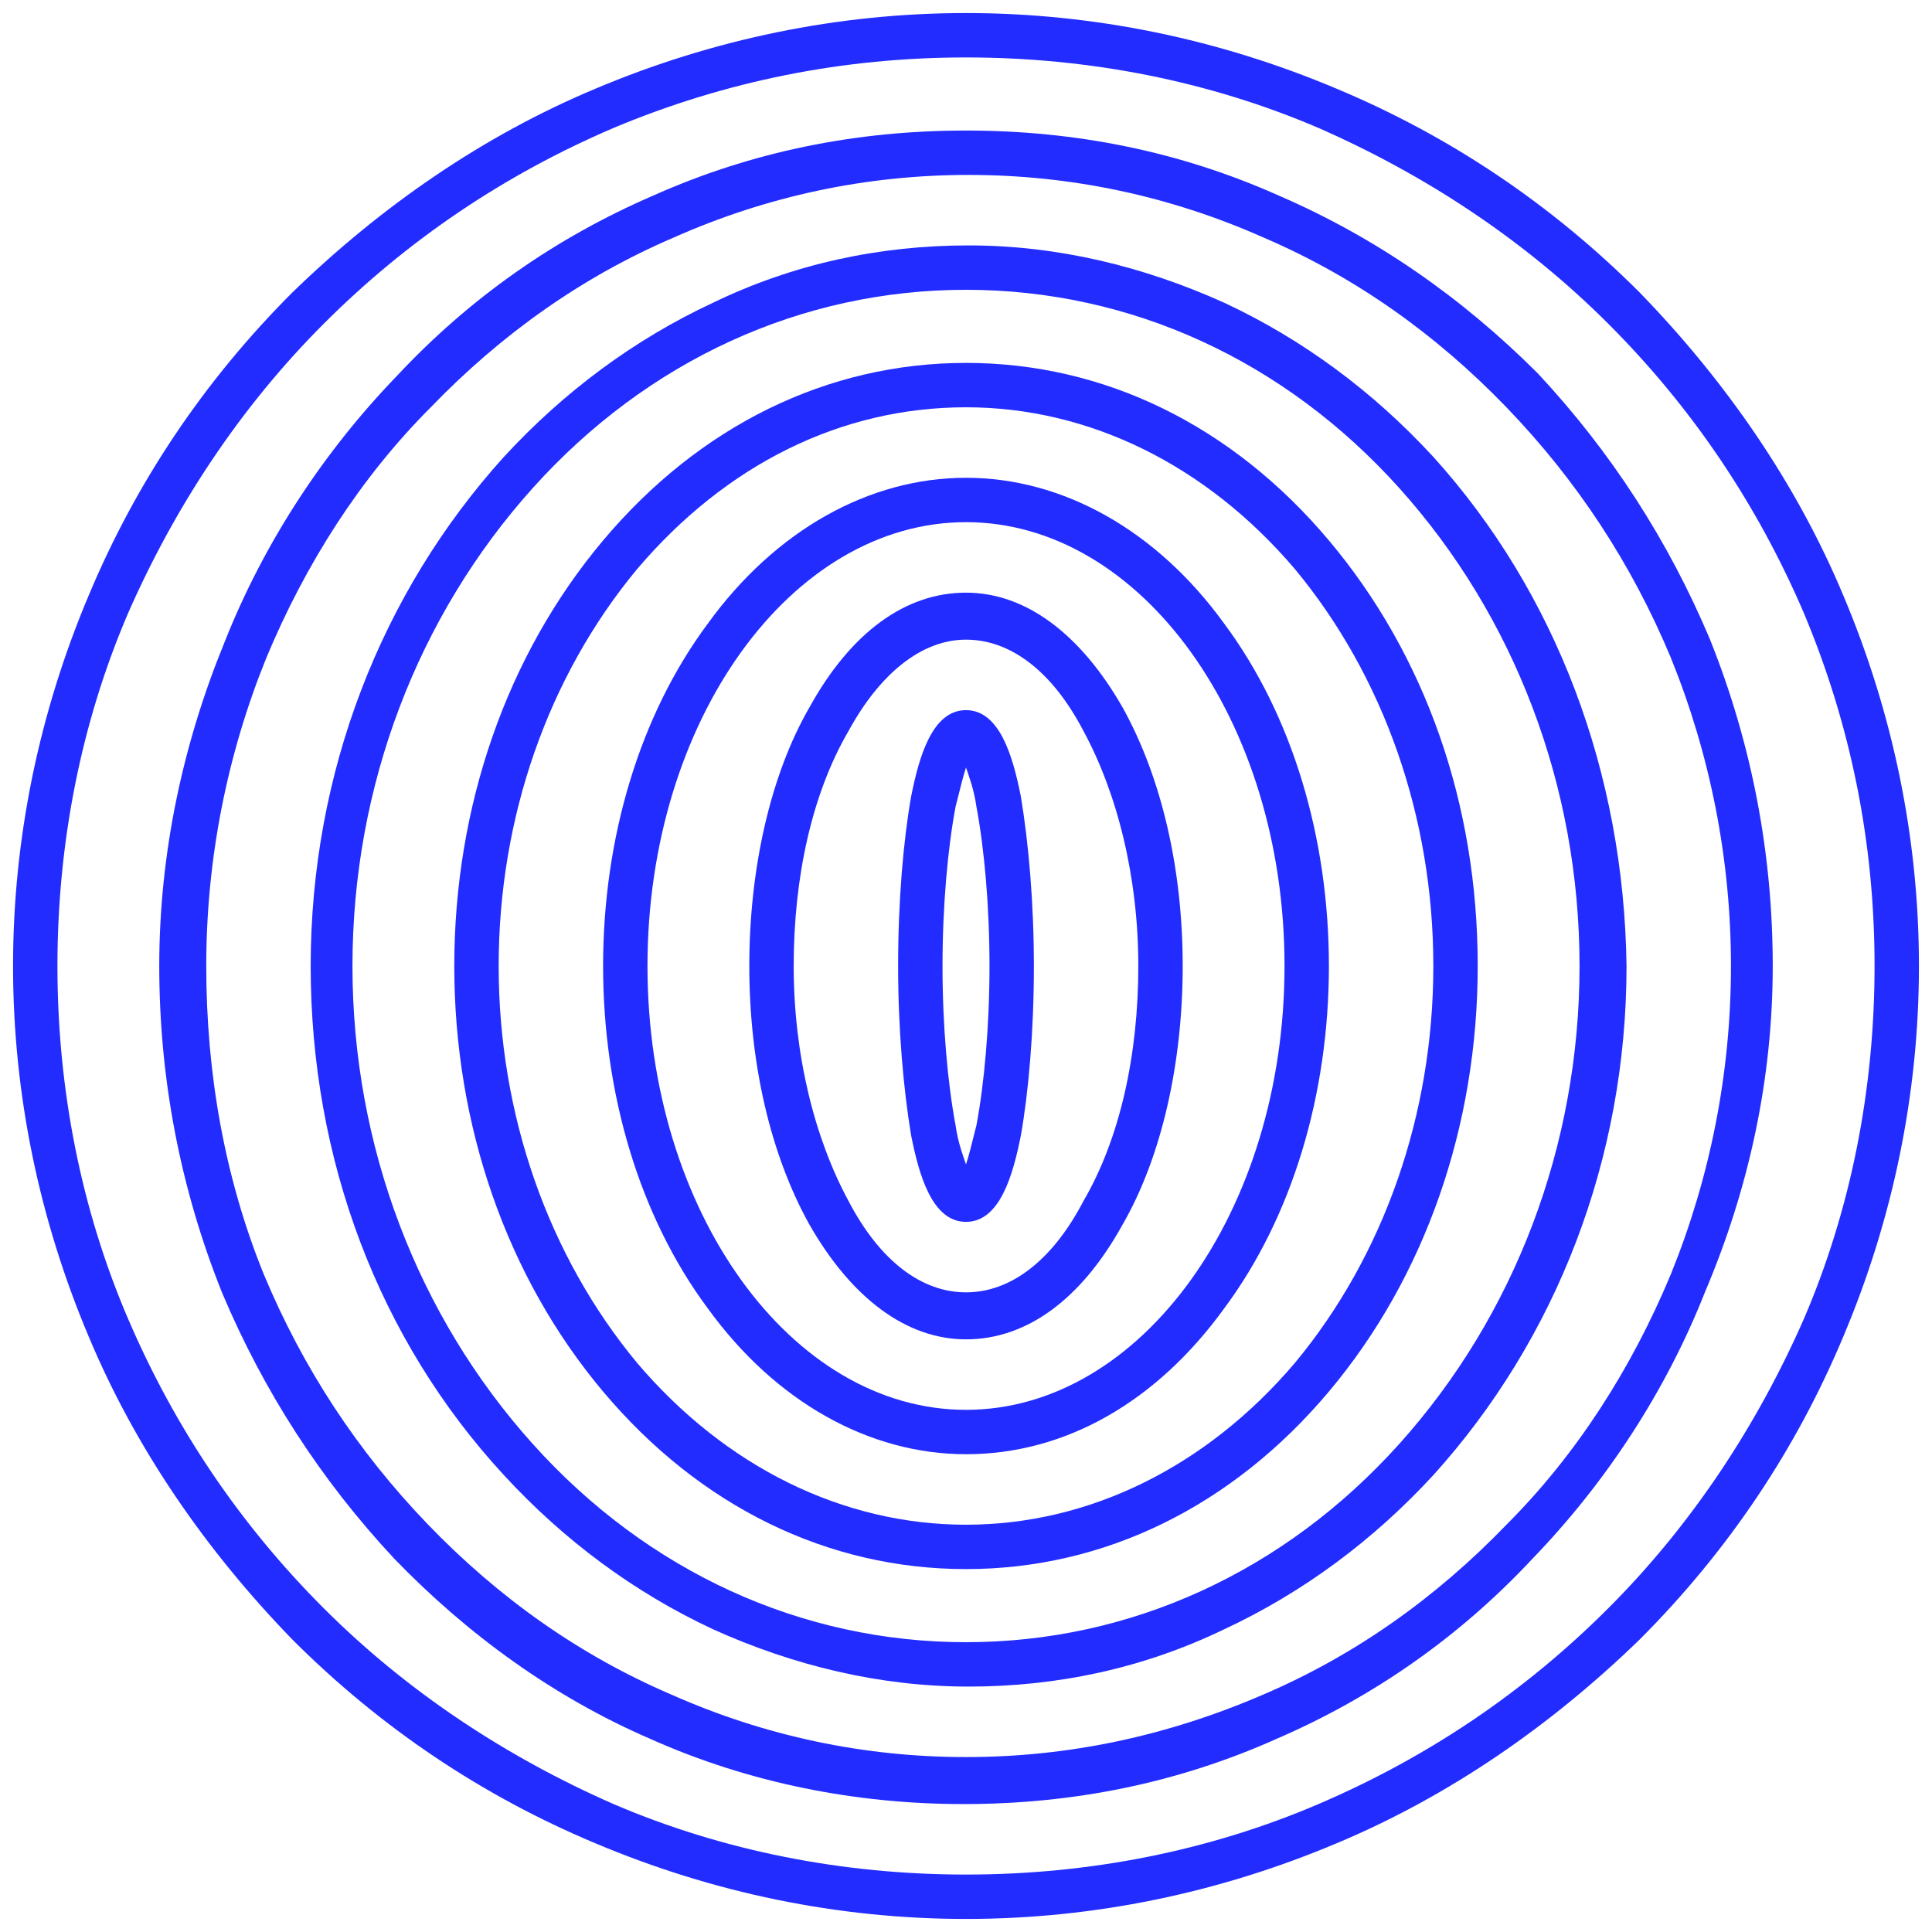
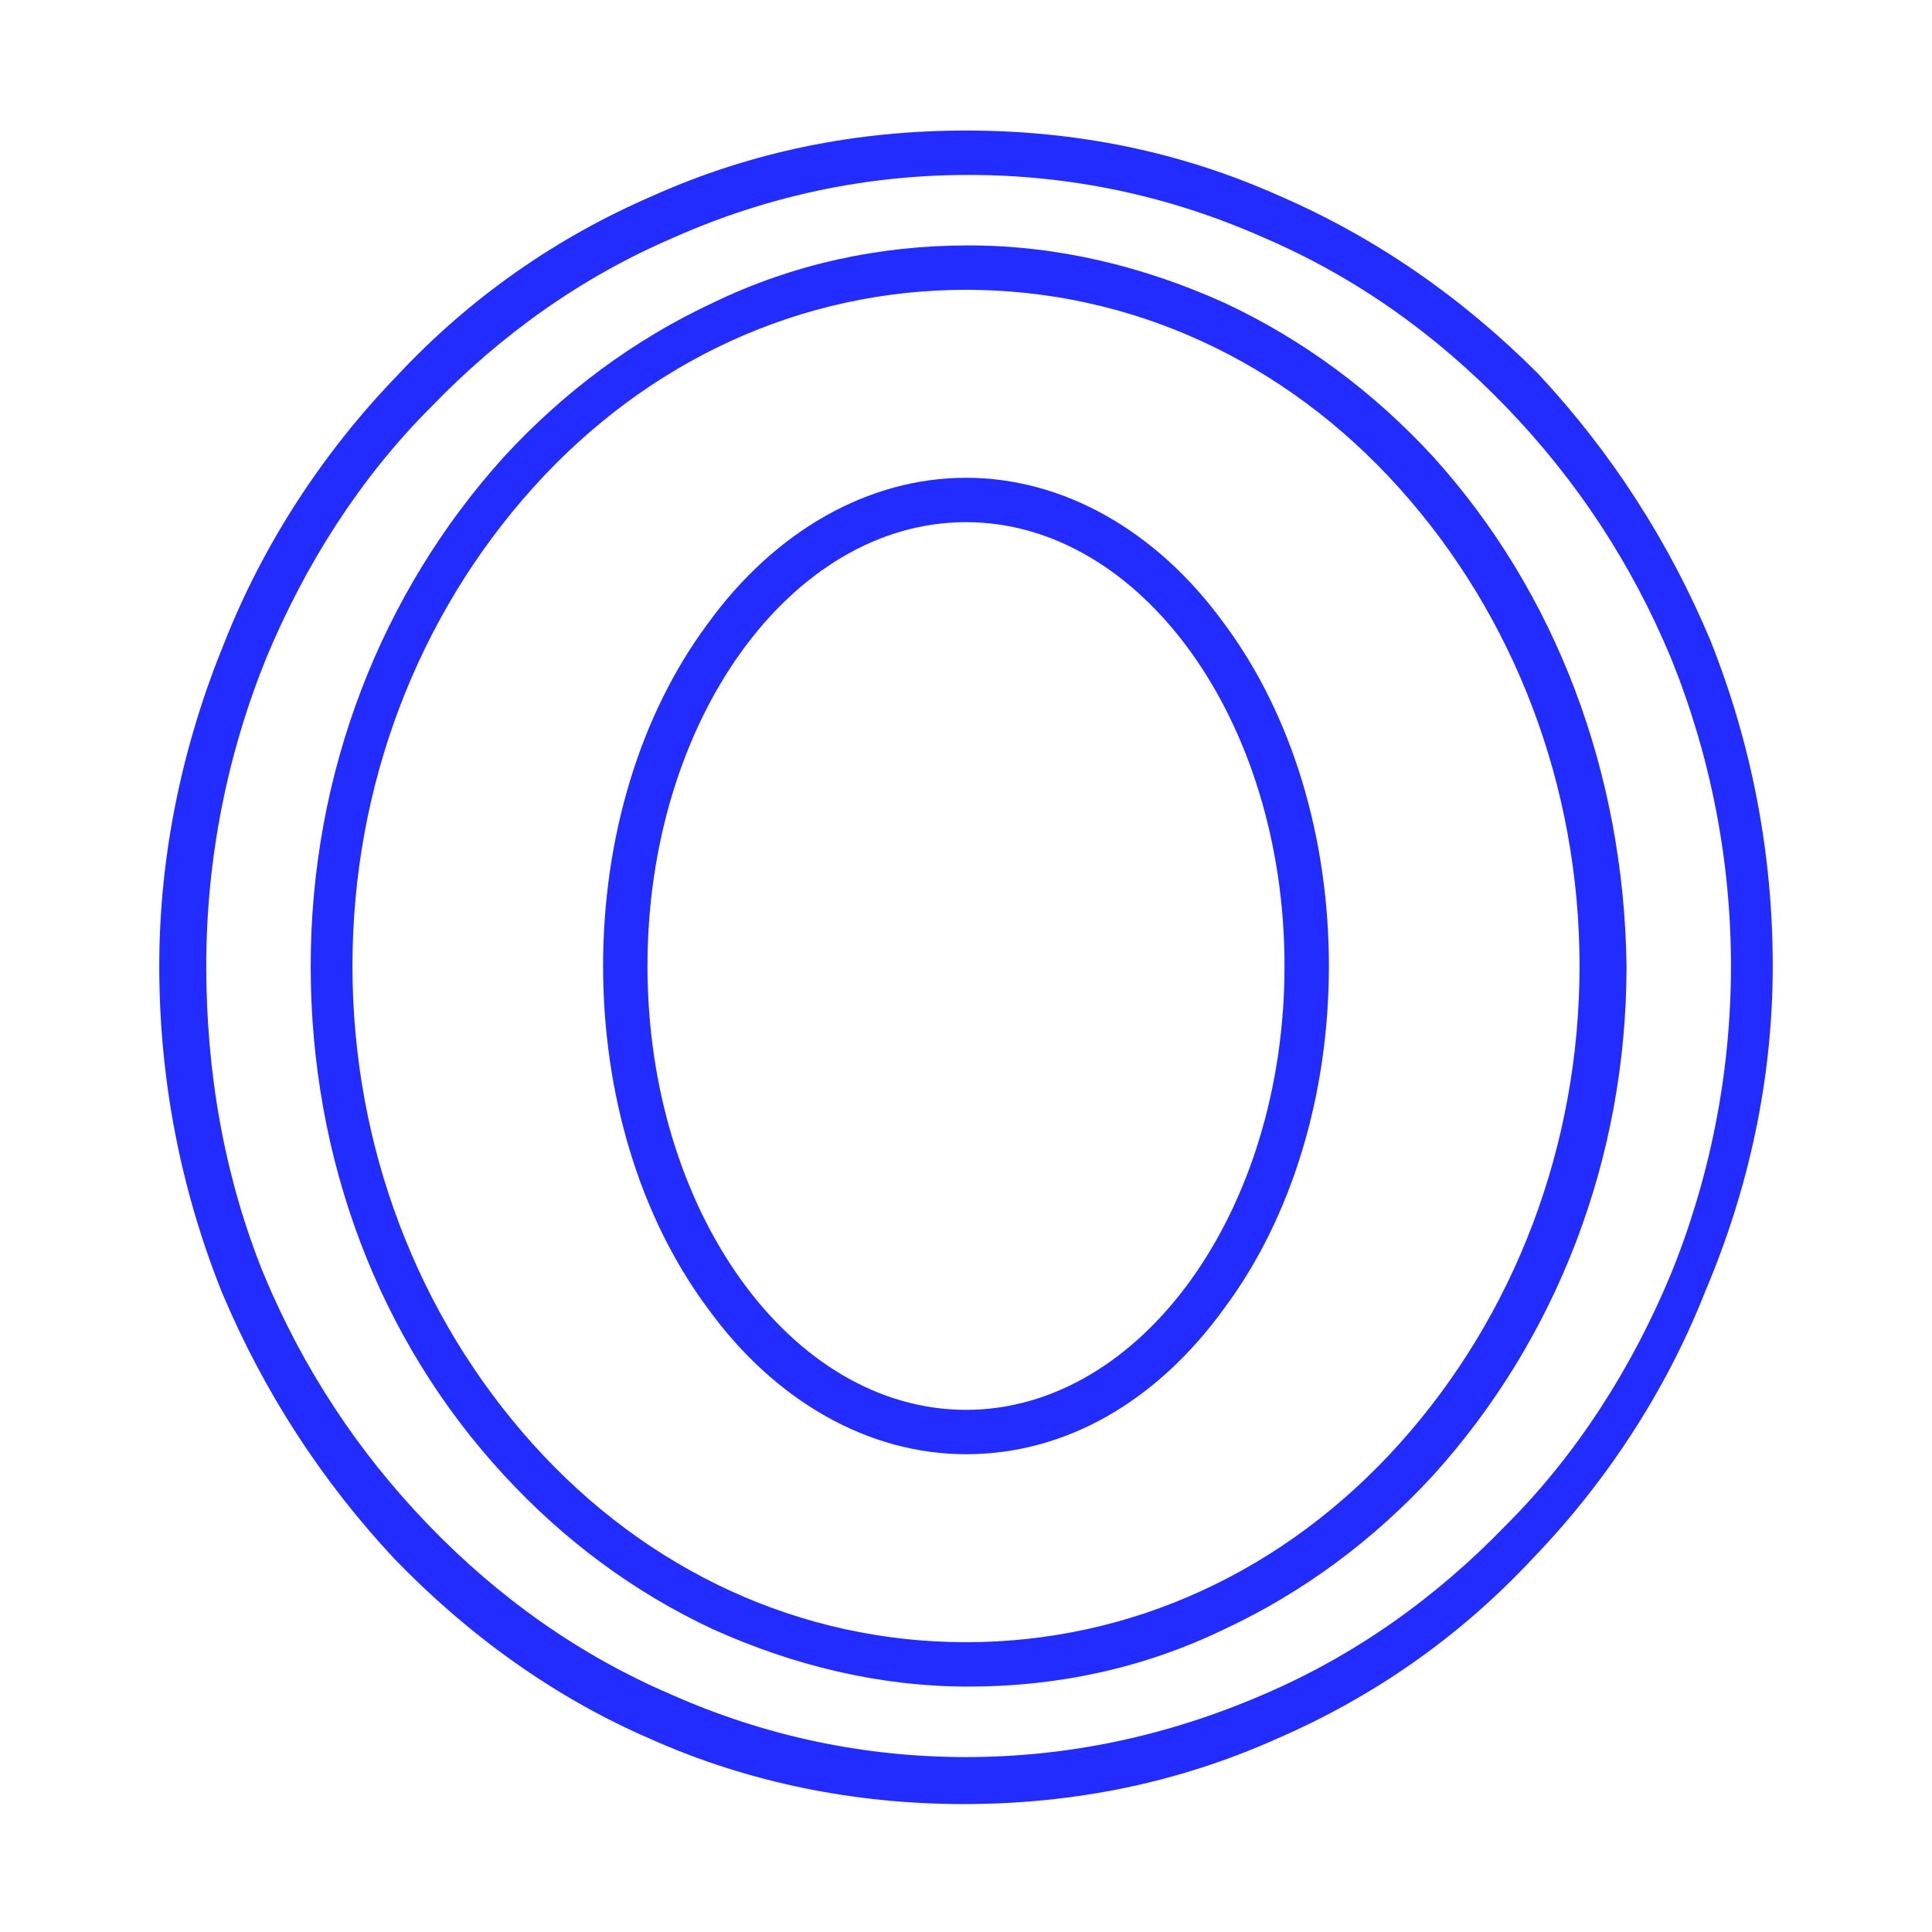
<svg xmlns="http://www.w3.org/2000/svg" version="1.1" id="Layer_1" x="0px" y="0px" viewBox="0 0 74 74" style="enable-background:new 0 0 74 74;" xml:space="preserve">
  <style type="text/css">
	.st0{fill:#222CFF;}
</style>
  <g>
-     <path class="st0" d="M43,27.1c-1.6-2.8-3.7-4.4-6-4.4c-2.3,0-4.4,1.5-6,4.4c-1.5,2.6-2.3,6.2-2.3,9.9c0,3.7,0.8,7.2,2.3,9.9   c1.6,2.8,3.7,4.4,6,4.4c2.3,0,4.4-1.5,6-4.4c1.5-2.6,2.3-6.2,2.3-9.9C45.3,33.3,44.5,29.8,43,27.1z M37,49.5   c-1.7,0-3.3-1.2-4.5-3.5c-1.3-2.4-2.1-5.6-2.1-9c0-3.4,0.7-6.6,2.1-9c1.2-2.2,2.8-3.5,4.5-3.5c1.7,0,3.3,1.2,4.5,3.5   c1.3,2.4,2.1,5.6,2.1,9c0,3.4-0.7,6.6-2.1,9C40.3,48.3,38.7,49.5,37,49.5z" />
-     <path class="st0" d="M37,27.2c-1.3,0-1.8,1.8-2.1,3.3c-0.3,1.7-0.5,4-0.5,6.5c0,2.4,0.2,4.7,0.5,6.5c0.3,1.5,0.8,3.3,2.1,3.3   c1.3,0,1.8-1.8,2.1-3.3c0.3-1.7,0.5-4,0.5-6.5c0-2.4-0.2-4.7-0.5-6.5C38.8,29,38.3,27.2,37,27.2z M37.9,37c0,2.3-0.2,4.5-0.5,6.1   c-0.2,0.8-0.3,1.2-0.4,1.5c-0.1-0.3-0.3-0.8-0.4-1.5c-0.3-1.6-0.5-3.8-0.5-6.1c0-2.3,0.2-4.5,0.5-6.1c0.2-0.8,0.3-1.2,0.4-1.5   c0.1,0.3,0.3,0.8,0.4,1.5C37.7,32.5,37.9,34.7,37.9,37z" />
-     <path class="st0" d="M37,13.9c-5.3,0-10.2,2.4-13.9,6.8c-3.7,4.4-5.7,10.2-5.7,16.3s2,11.9,5.7,16.3c3.7,4.4,8.6,6.8,13.9,6.8   c5.3,0,10.2-2.4,13.9-6.8c3.7-4.4,5.7-10.2,5.7-16.3c0-6.2-2-11.9-5.7-16.3C47.2,16.3,42.3,13.9,37,13.9z M37,58.4   c-4.7,0-9.2-2.2-12.6-6.2c-3.4-4.1-5.3-9.5-5.3-15.2c0-5.7,1.9-11.1,5.3-15.2c3.4-4,7.8-6.2,12.6-6.2c4.7,0,9.2,2.2,12.6,6.2   c3.4,4.1,5.3,9.5,5.3,15.2c0,5.7-1.9,11.1-5.3,15.2C46.2,56.2,41.7,58.4,37,58.4z" />
-     <path class="st0" d="M70.6,22.8c-1.8-4.3-4.5-8.2-7.8-11.6c-3.4-3.4-7.3-6-11.6-7.8C46.7,1.5,41.9,0.5,37,0.5   c-4.9,0-9.7,1-14.2,2.9c-4.3,1.8-8.2,4.5-11.6,7.8c-3.4,3.4-6,7.3-7.8,11.6C1.5,27.3,0.5,32.1,0.5,37c0,4.9,1,9.7,2.9,14.2   c1.8,4.3,4.5,8.2,7.8,11.6c3.4,3.4,7.3,6,11.6,7.8c4.5,1.9,9.3,2.9,14.2,2.9c4.9,0,9.7-1,14.2-2.9c4.3-1.8,8.2-4.5,11.6-7.8   c3.4-3.4,6-7.3,7.8-11.6c1.9-4.5,2.9-9.3,2.9-14.2C73.5,32.1,72.5,27.3,70.6,22.8z M37,71.8c-4.7,0-9.3-0.9-13.5-2.7   c-4.1-1.8-7.9-4.3-11.1-7.5c-3.2-3.2-5.7-6.9-7.5-11.1C3.1,46.3,2.2,41.7,2.2,37c0-4.7,0.9-9.3,2.7-13.5c1.8-4.1,4.3-7.9,7.5-11.1   c3.2-3.2,6.9-5.7,11.1-7.5c4.3-1.8,8.8-2.7,13.5-2.7c4.7,0,9.3,0.9,13.5,2.7c4.1,1.8,7.9,4.3,11.1,7.5c3.2,3.2,5.7,6.9,7.5,11.1   c1.8,4.3,2.7,8.8,2.7,13.5c0,4.7-0.9,9.3-2.7,13.5v0c-1.8,4.1-4.3,7.9-7.5,11.1c-3.2,3.2-6.9,5.7-11.1,7.5   C46.3,70.9,41.7,71.8,37,71.8z" />
    <path class="st0" d="M46.9,23.9c-2.6-3.6-6.2-5.6-9.9-5.6s-7.3,2-9.9,5.6c-2.6,3.5-4,8.2-4,13.1c0,4.9,1.4,9.6,4,13.1   c2.6,3.6,6.2,5.6,9.9,5.6c3.8,0,7.3-2,9.9-5.6c2.6-3.5,4-8.2,4-13.1C50.9,32.1,49.5,27.4,46.9,23.9z M37,54   c-6.7,0-12.2-7.6-12.2-17S30.3,20,37,20s12.2,7.6,12.2,17S43.7,54,37,54z" />
    <path class="st0" d="M67.9,37c0-4.3-0.8-8.5-2.4-12.5c-1.6-3.8-3.8-7.2-6.6-10.2C56,11.4,52.7,9.1,49,7.5C45.2,5.8,41.2,5,37,5   c-4.2,0-8.2,0.8-12,2.5c-3.7,1.6-7,3.9-9.8,6.9c-2.8,2.9-5.1,6.4-6.6,10.2C7,28.5,6.1,32.7,6.1,37c0,4.3,0.8,8.5,2.4,12.5   c1.6,3.8,3.8,7.2,6.6,10.2c2.8,2.9,6.1,5.3,9.8,6.9c3.8,1.7,7.9,2.5,12,2.5c4.2,0,8.2-0.8,12-2.5c3.7-1.6,7-3.9,9.8-6.9   c2.8-2.9,5.1-6.4,6.6-10.2C67,45.5,67.9,41.3,67.9,37z M37,67.3c-3.9,0-7.7-0.8-11.3-2.4c-3.5-1.5-6.6-3.7-9.3-6.5   c-2.7-2.8-4.8-6-6.3-9.6C8.6,45.1,7.9,41.1,7.9,37c0-4.1,0.8-8.1,2.3-11.8c1.5-3.6,3.6-6.9,6.3-9.6c2.7-2.8,5.8-5,9.3-6.5   c3.6-1.6,7.4-2.4,11.3-2.4c3.9,0,7.7,0.8,11.3,2.4c3.5,1.5,6.6,3.7,9.3,6.5c2.7,2.8,4.8,6,6.3,9.6c1.5,3.7,2.3,7.7,2.3,11.8   c0,4.1-0.8,8.1-2.3,11.8c-1.5,3.6-3.6,6.9-6.3,9.6c-2.7,2.8-5.8,5-9.3,6.5C44.7,66.5,40.9,67.3,37,67.3z" />
    <path class="st0" d="M54.9,17.5c-2.3-2.5-5-4.5-8-5.9c-3.1-1.4-6.4-2.2-9.8-2.2s-6.7,0.7-9.8,2.2c-3,1.4-5.7,3.4-8,5.9   c-4.7,5.2-7.4,12.1-7.4,19.5c0,7.4,2.6,14.3,7.4,19.5c2.3,2.5,5,4.5,8,5.9c3.1,1.4,6.4,2.2,9.8,2.2s6.7-0.7,9.8-2.2   c3-1.4,5.7-3.4,8-5.9c4.7-5.2,7.4-12.1,7.4-19.5C62.2,29.6,59.6,22.7,54.9,17.5z M60.5,37c0,6.9-2.5,13.4-6.9,18.3   c-4.4,4.9-10.3,7.6-16.6,7.6s-12.2-2.7-16.6-7.6C16,50.4,13.5,43.9,13.5,37c0-6.9,2.5-13.4,6.9-18.3c4.4-4.9,10.3-7.6,16.6-7.6   s12.2,2.7,16.6,7.6C58,23.6,60.5,30.1,60.5,37z" />
  </g>
</svg>